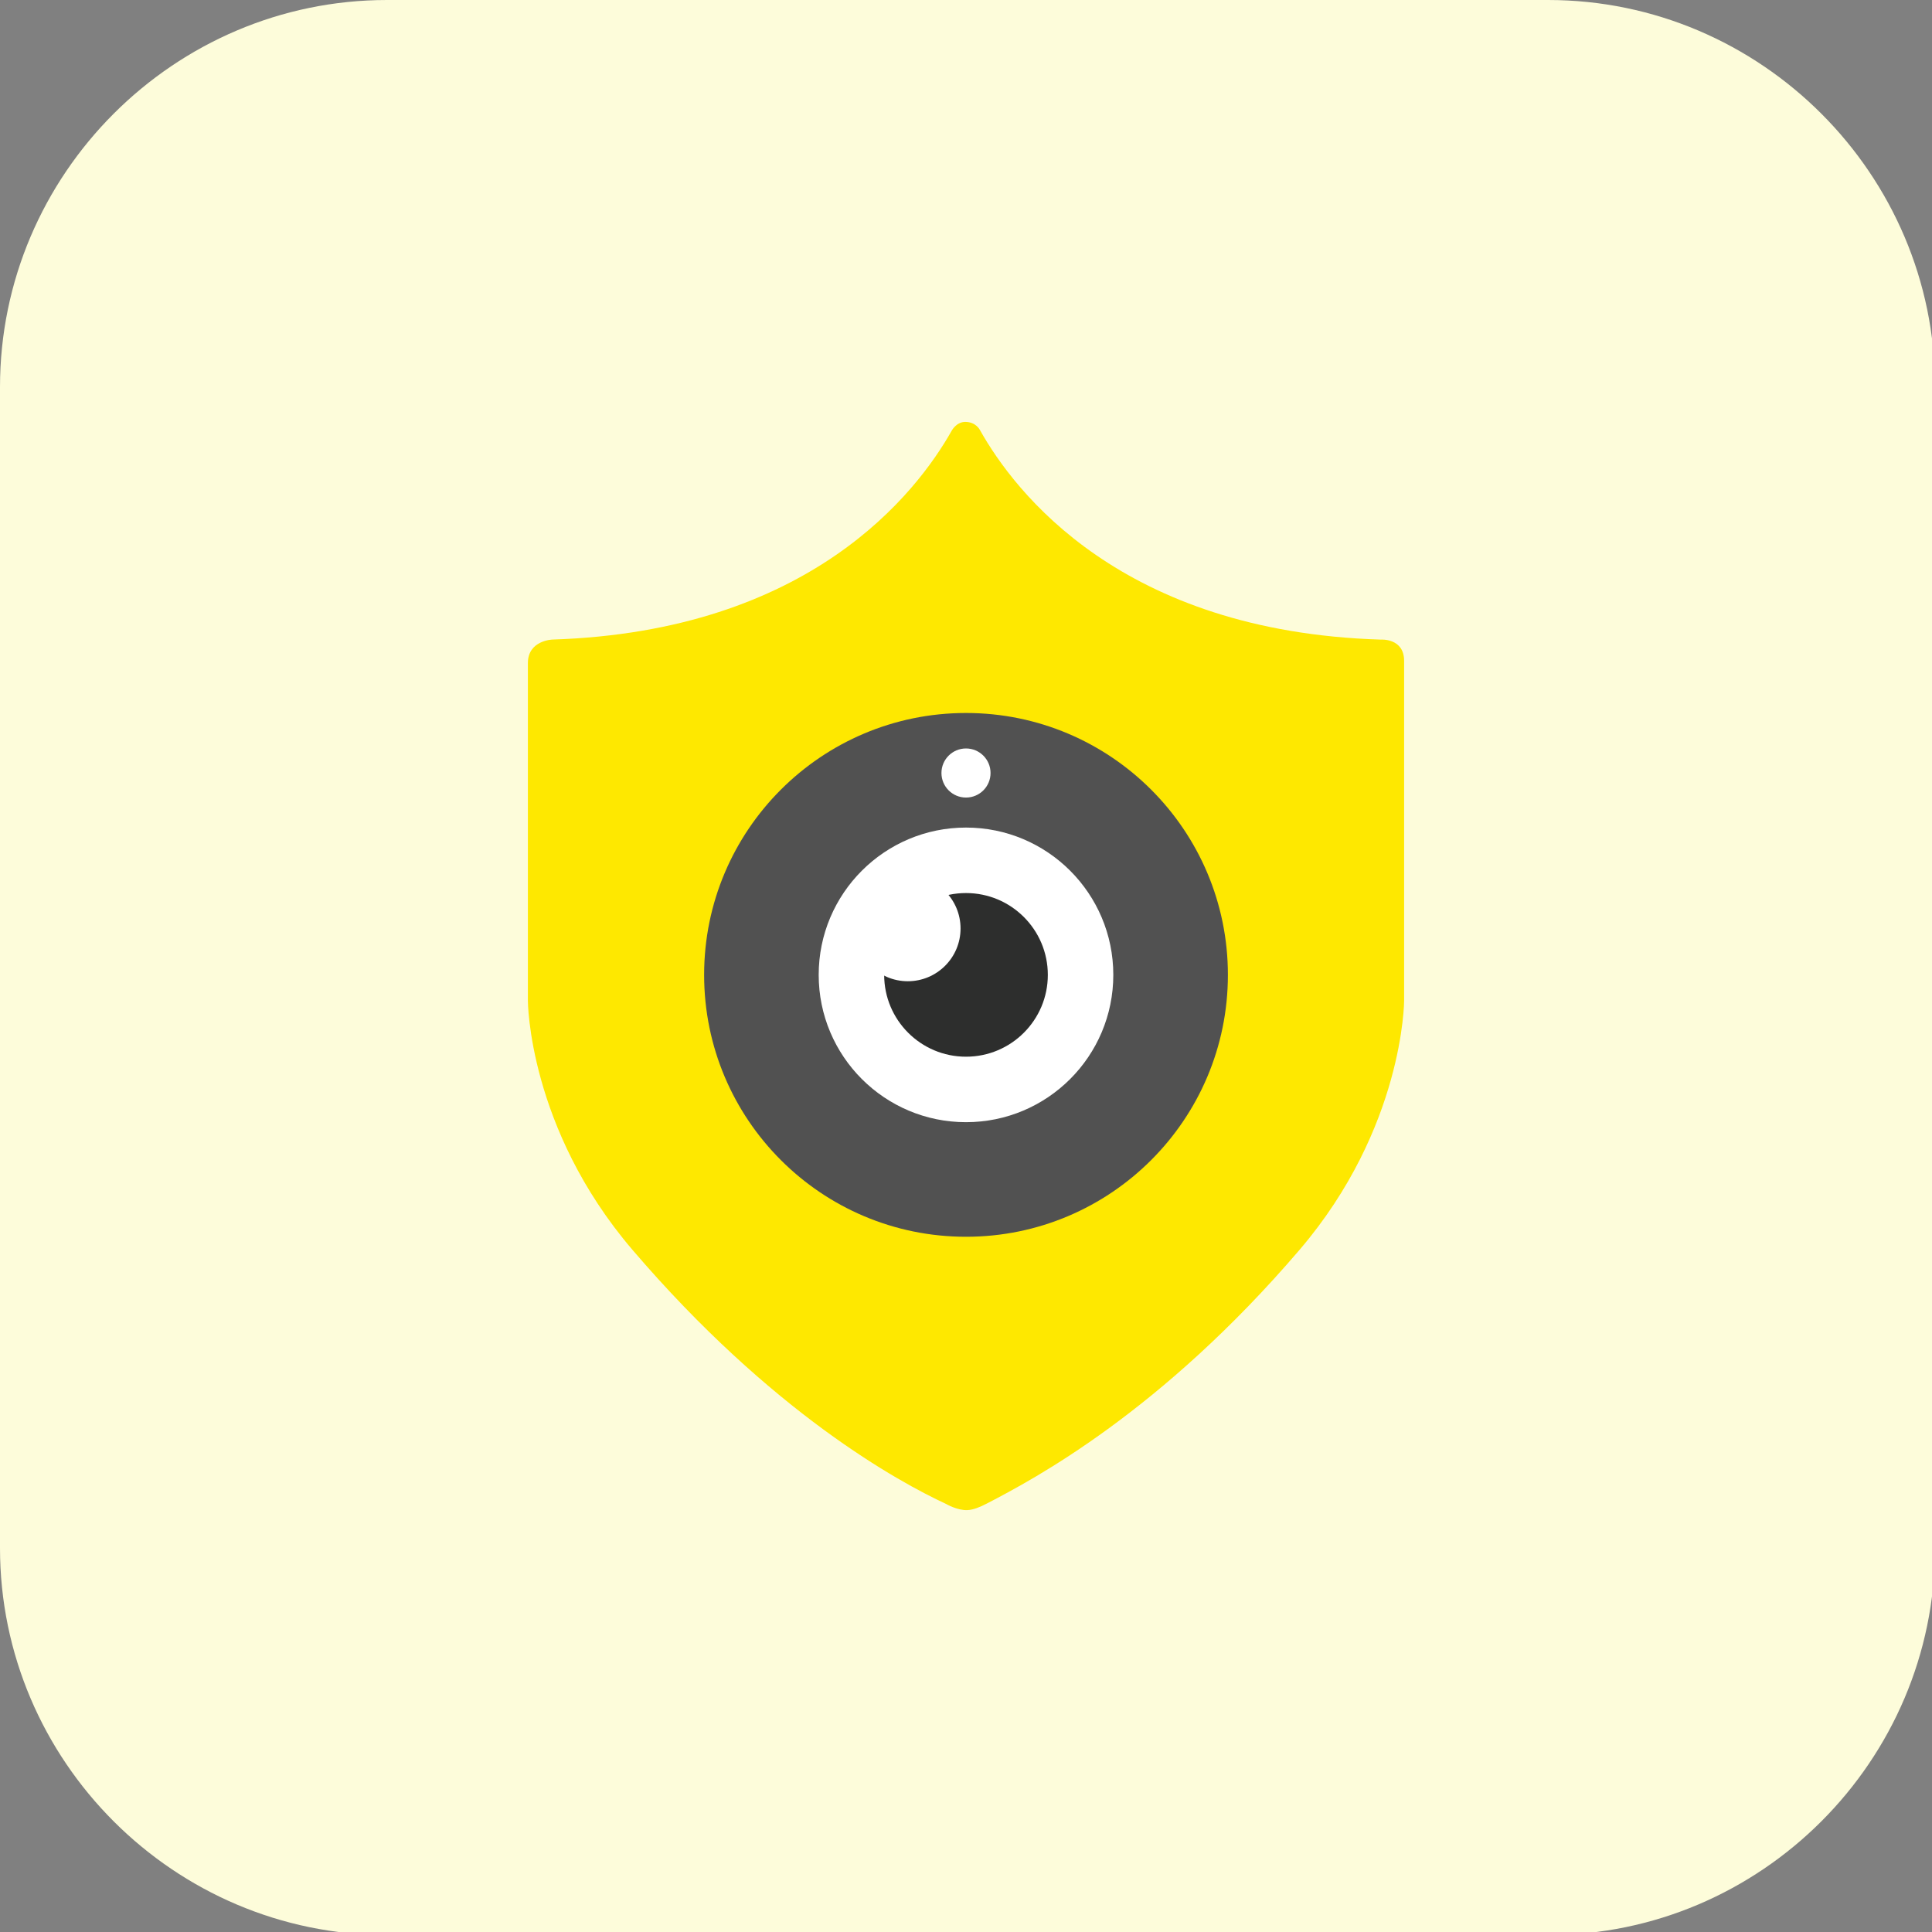
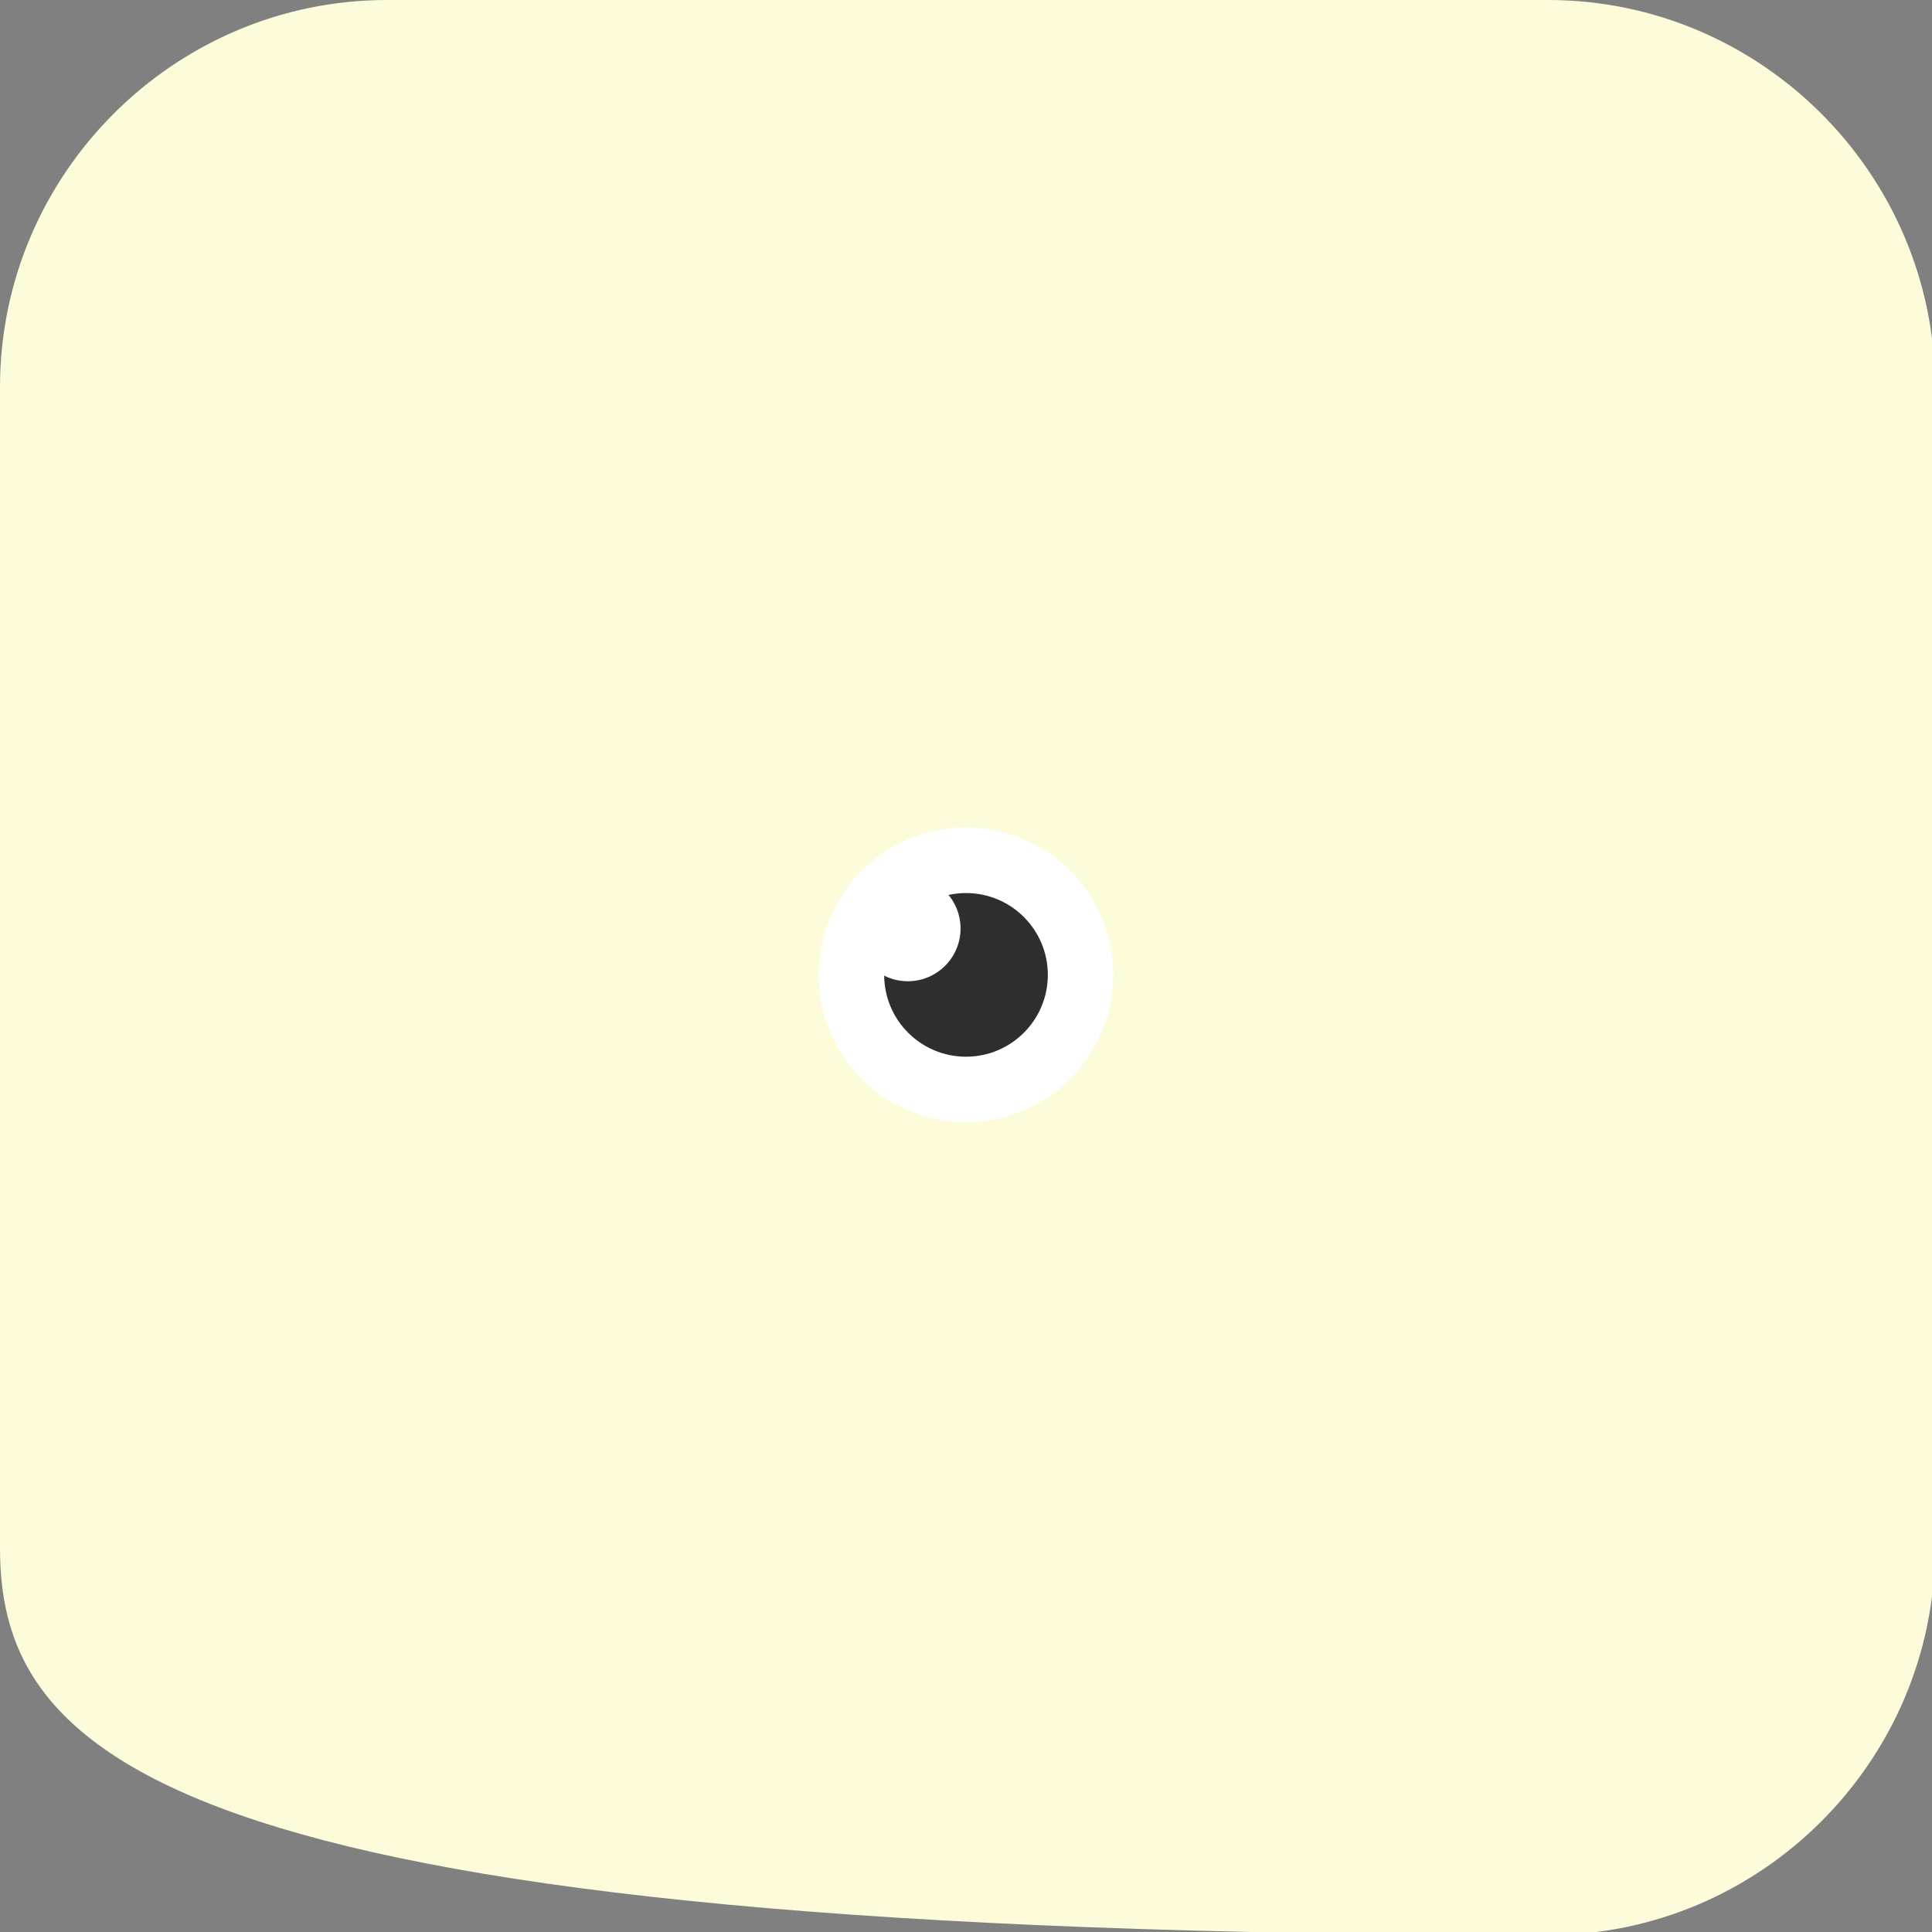
<svg xmlns="http://www.w3.org/2000/svg" version="1.1" id="Layer_1" x="0px" y="0px" width="150px" height="150px" viewBox="0 0 150 150" enable-background="new 0 0 150 150" xml:space="preserve">
  <rect x="0" y="0" width="150" height="150" fill="#808080" stroke="none" />
  <g>
-     <path fill="#FDFCDA" d="M150.236,120.189c0,16.524-13.521,30.047-30.047,30.047H30.047C13.522,150.236,0,136.715,0,120.189V30.047   C0,13.522,13.522,0,30.047,0h90.143c16.524,0,30.047,13.522,30.047,30.047V120.189z" />
+     <path fill="#FDFCDA" d="M150.236,120.189c0,16.524-13.521,30.047-30.047,30.047C13.522,150.236,0,136.715,0,120.189V30.047   C0,13.522,13.522,0,30.047,0h90.143c16.524,0,30.047,13.522,30.047,30.047V120.189z" />
    <g>
-       <path fill="#FEE800" d="M76.627,116.73c3.682-1.908,13.541-7.15,24.271-19.695c8.096-9.465,8.117-19.326,8.117-19.326V51.313    c0-1.787-1.8-1.654-1.8-1.654C87.07,49.045,78.783,38.204,76.088,33.397c0,0-0.301-0.641-1.146-0.641    c-0.69,0-1.051,0.68-1.051,0.68c-2.715,4.818-10.984,15.57-30.991,16.219c0,0-1.915,0.047-1.915,1.832v26.222    c0,0,0.021,9.861,8.117,19.326c10.808,12.635,20.656,18.016,24.353,19.732c0,0,0.874,0.514,1.661,0.477    C75.59,117.219,76.09,117.008,76.627,116.73z" />
      <g>
-         <circle fill="#515151" cx="75.001" cy="75.689" r="20.333" />
        <circle fill="#FFFFFF" cx="75" cy="75.689" r="11.437" />
        <circle fill="#2D2E2D" cx="75" cy="75.689" r="6.353" />
-         <circle fill="#FFFFFF" cx="75" cy="60.016" r="1.906" />
        <circle fill="#FFFFFF" cx="70.482" cy="72.088" r="4.095" />
      </g>
    </g>
  </g>
</svg>